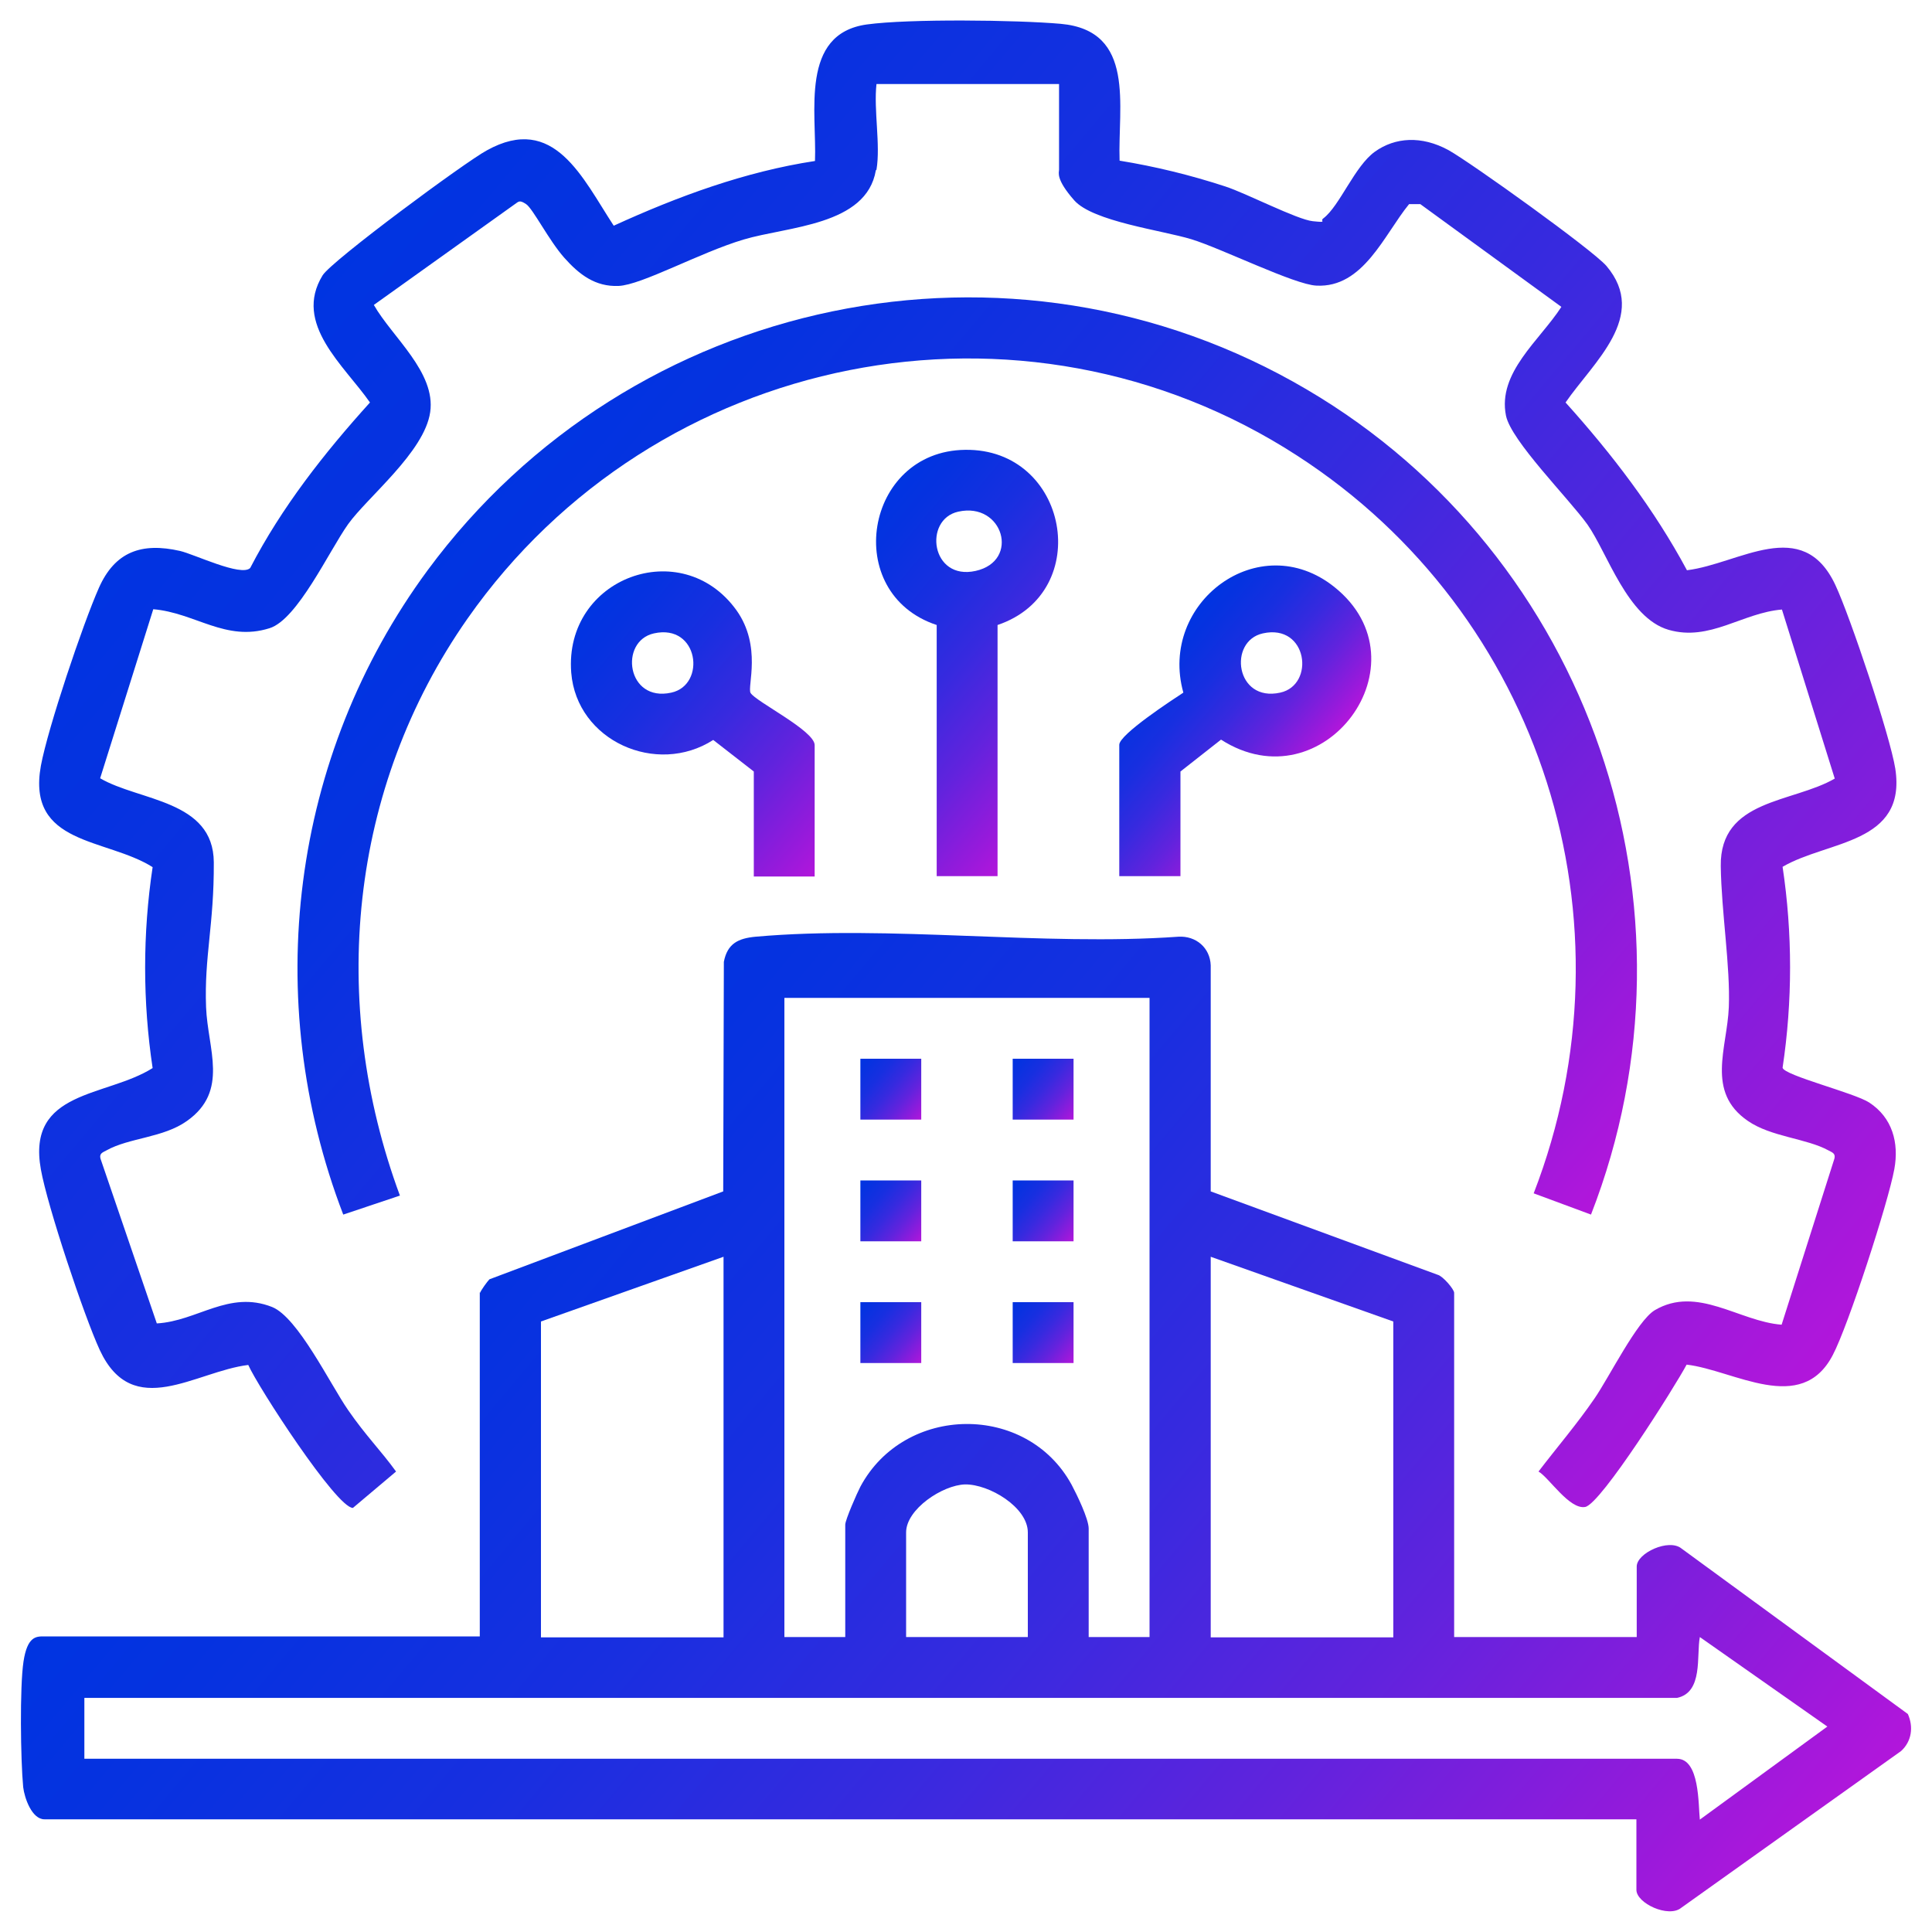
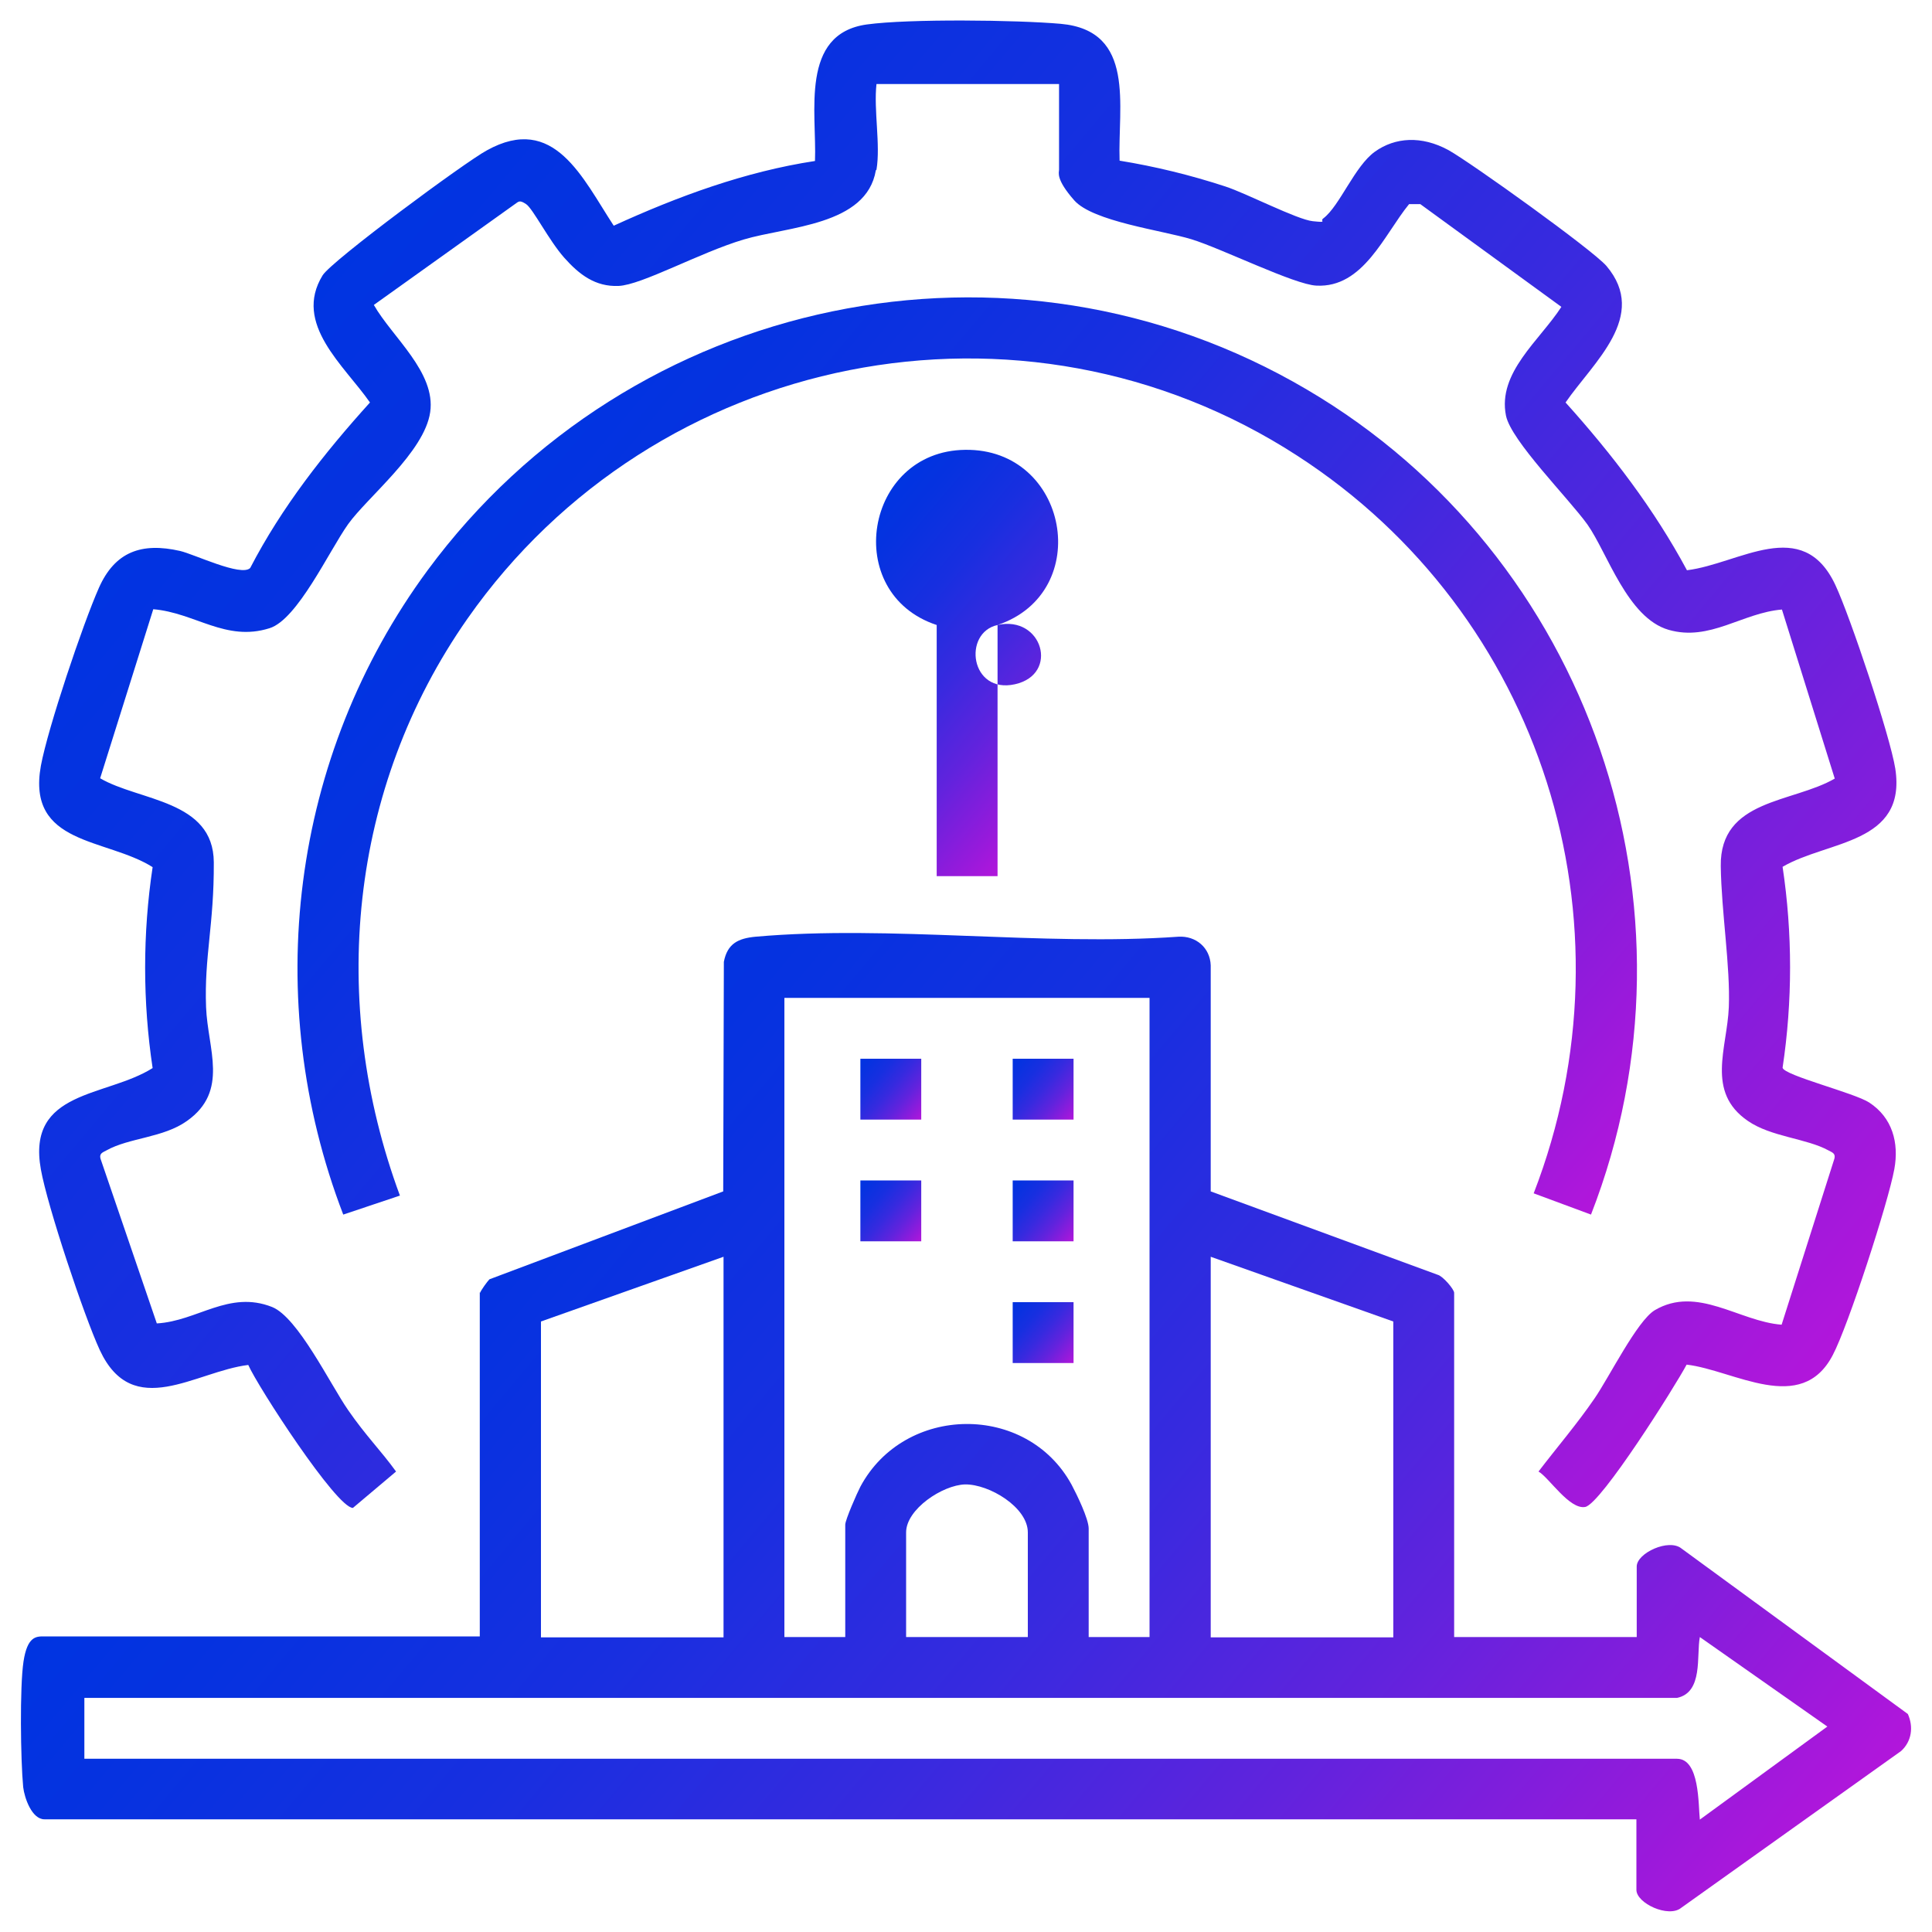
<svg xmlns="http://www.w3.org/2000/svg" xmlns:xlink="http://www.w3.org/1999/xlink" id="Layer_1" version="1.1" viewBox="0 0 600 600">
  <defs>
    <style>
      .st0 {
        fill: url(#linear-gradient2);
      }

      .st1 {
        fill: url(#linear-gradient1);
      }

      .st2 {
        fill: url(#linear-gradient9);
      }

      .st3 {
        fill: url(#linear-gradient3);
      }

      .st4 {
        fill: url(#linear-gradient6);
      }

      .st5 {
        fill: url(#linear-gradient8);
      }

      .st6 {
        fill: url(#linear-gradient7);
      }

      .st7 {
        fill: url(#linear-gradient5);
      }

      .st8 {
        fill: url(#linear-gradient4);
      }

      .st9 {
        fill: url(#linear-gradient11);
      }

      .st10 {
        fill: url(#linear-gradient10);
      }

      .st11 {
        fill: url(#linear-gradient);
      }
    </style>
    <linearGradient id="linear-gradient" x1="125.8" y1="373.1" x2="482.6" y2="672.5" gradientUnits="userSpaceOnUse">
      <stop offset="0" stop-color="#0034e1" />
      <stop offset=".1" stop-color="#0632e0" />
      <stop offset=".3" stop-color="#182fe0" />
      <stop offset=".5" stop-color="#372adf" />
      <stop offset=".7" stop-color="#6123dd" />
      <stop offset=".9" stop-color="#961adb" />
      <stop offset="1" stop-color="#b216db" />
    </linearGradient>
    <linearGradient id="linear-gradient1" x1="85.9" y1="102.3" x2="526.7" y2="472.2" xlink:href="#linear-gradient" />
    <linearGradient id="linear-gradient2" x1="148.9" y1="157.2" x2="459.8" y2="418.1" xlink:href="#linear-gradient" />
    <linearGradient id="linear-gradient3" x1="260.1" y1="171.6" x2="338.7" y2="237.6" xlink:href="#linear-gradient" />
    <linearGradient id="linear-gradient4" x1="356.6" y1="206.7" x2="401.4" y2="244.4" xlink:href="#linear-gradient" />
    <linearGradient id="linear-gradient5" x1="182.6" y1="189.2" x2="264.8" y2="258.1" xlink:href="#linear-gradient" />
    <linearGradient id="linear-gradient6" x1="266.5" y1="329.7" x2="286.9" y2="346.8" xlink:href="#linear-gradient" />
    <linearGradient id="linear-gradient7" x1="313.7" y1="329.7" x2="334.2" y2="346.8" xlink:href="#linear-gradient" />
    <linearGradient id="linear-gradient8" x1="266.5" y1="367.5" x2="286.9" y2="384.6" xlink:href="#linear-gradient" />
    <linearGradient id="linear-gradient9" x1="313.7" y1="367.5" x2="334.2" y2="384.6" xlink:href="#linear-gradient" />
    <linearGradient id="linear-gradient10" x1="266.5" y1="405.3" x2="286.9" y2="422.5" xlink:href="#linear-gradient" />
    <linearGradient id="linear-gradient11" x1="313.7" y1="405.3" x2="334.2" y2="422.5" xlink:href="#linear-gradient" />
  </defs>
  <path class="st11" d="M149.1,401.5c.2-.7,2.2-3.5,2.9-4.2l72.6-27.3.2-71.3c1.1-5.7,4.5-7.3,9.9-7.8,41.7-3.7,89,3,131.3,0,5.4-.3,9.8,3.4,10,8.9v70.2c0,0,70.5,25.9,70.5,25.9,1.6.4,5.1,4.5,5.1,5.6v106.9h56.7v-21.9c0-4.2,10-8.8,13.9-5.6l70.3,51.4c1.8,4,1.2,8.5-2.1,11.5l-68.3,48.7c-3.9,3.2-13.9-1.4-13.9-5.6v-21.9H13.8c-3.9,0-6.2-6.6-6.6-10-.8-8.4-1.1-31.1.1-39s4-7.8,6.4-7.8h135.3v-106.9ZM357,309.9h-113.4v198.5h18.9v-34.9c0-1.5,3.7-9.9,4.7-11.8,13.7-25.6,51.7-26.1,65.6-.6,1.6,3,5.3,10.6,5.3,13.6v33.7h18.9v-198.5ZM224.7,390.3l-56.7,20.1v98.1h56.7v-118.2ZM432.7,410.4l-56.7-20.1v118.2h56.7v-98.1ZM319.2,508.4v-32.5c0-7.8-12-15-19.5-14.9-7,.2-18.3,7.7-18.3,14.9v32.5h37.8ZM520.7,527.3H26.2v18.9h494.6c7.1,0,6.6,14.3,7.1,18.9l39.6-28.9-39.6-27.8c-1.1,5.8,1.1,17.2-7.1,18.9Z" />
  <path class="st1" d="M272,52.9c-2.9,17.2-27.4,17.4-41.1,21.5s-31.6,14.1-38.8,14.4-12.2-3.5-16.9-8.8-9.7-15.2-11.8-16.6-2.3-.8-3.5,0l-43.8,31.3c5.7,10,19.3,20.9,17.5,33.3s-19.5,26.4-25.5,34.8c-5.9,8.3-15.7,29.6-24.4,32.3-13.6,4.3-23.1-4.8-36.1-5.9l-16.5,52.5c12.1,7.1,35.2,6.7,35.3,26.1s-3,29.3-2.4,45c.5,13,7.2,26-5.9,35.3-7.4,5.3-18,5.2-25.1,9.2-1.1.6-2.2.9-1.8,2.5l17.5,51.2c12.6-.7,22.4-10.4,35.8-5.1,8,3.2,18,23.9,23.6,32s10.2,12.6,14.9,19.1l-13.4,11.3c-5.1,0-29.5-37.6-32.5-44.4-16.4,2-35.8,17.5-46.1-4.6-4.9-10.6-16.3-44.8-18.3-56.1-4.5-24.8,20.3-22.4,34.7-31.5-3.1-20.6-3.1-41.8,0-62.4-14.4-9.1-39.2-6.7-34.7-31.5,2.2-11.8,13-43.9,18-55.2s13.3-14.2,25.2-11.5c4.4,1,19,8.1,21.8,5.3,9.8-18.9,23-35.7,37.2-51.4-7.9-11.4-24-24.4-14.7-39.5,2.9-4.6,44.3-35.2,51-38.8,20.9-11.6,29.7,8.6,39.4,23.4,19.9-9.1,40.8-16.8,62.5-20.1.6-14.9-4.8-39.5,16.1-42.4,13.1-1.8,46.6-1.4,60.2-.2,23.5,2.1,17.7,25.7,18.3,42.5,11.1,1.8,22.1,4.5,32.8,8,6.5,2.1,22.3,10.3,27.2,10.8s2,0,3.3-.9c5.1-3.9,9.7-16.2,16-20.7s14.5-5,22.8-.5c7,3.9,44.8,31,49.1,36,13.2,15.6-4.1,29.9-12.7,42.4,14.4,16,27.5,33.1,37.7,52.1,16.3-2,35.9-17.2,46.1,4.6,4.6,9.8,17,46.9,18.6,57,3.6,23.5-21,22.3-35,30.5,3.1,20.6,3.1,41.8,0,62.4.5,2.4,22.3,7.8,26.9,10.8,7.2,4.7,9.3,12.5,7.8,20.7-1.9,10.4-14.3,48.6-19.1,57.7-9.8,18.9-30.7,4.7-45.4,3-3.5,6.6-26.6,43.3-31.5,44.2s-11.3-9.2-14.5-11c5.8-7.6,12-14.8,17.4-22.7,4.5-6.5,13.2-24.1,18.7-27.4,13.2-7.8,26.2,3.5,39.4,4.5l16.4-51.6c.4-1.6-.7-1.9-1.8-2.5-6.9-3.8-17.9-4.2-25.1-9.2-13.1-9-6.4-22.6-5.9-35.3s-2.3-29.5-2.5-43.8c-.3-20.9,22.3-19.6,35.4-27.2l-16.4-52.5c-12.3,1-22.4,10-35.2,6.3s-19-23.9-25.2-32.7c-5.9-8.2-23.7-26-25.3-33.8-2.7-13.4,10.5-23.4,17.2-33.8l-43.8-31.9h-3.5c-7.7,9.4-14.2,26.1-28.8,25.3-6.8-.3-29.6-11.6-38.8-14.4s-30.6-5.5-36.4-12.1-4.7-8.6-4.7-9.5v-26.6h-56.7c-.9,8.1,1.3,18.9,0,26.6Z" />
  <path class="st0" d="M494.1,377.2l-17.8-6.6c32.7-84.5,2.5-179.9-73.3-229-85.5-55.5-199.7-32.4-257.8,50.5-36.9,52.7-43.2,119.2-21,179.2l-17.6,5.9c-25.7-66.9-16.3-142.4,26.2-200.1,63-85.4,181.1-110.3,273.1-56.1,87.8,51.6,125.4,160.8,88.2,256.2Z" />
-   <path class="st3" d="M309.8,194.1v78h-18.9v-78c-29.7-9.8-22.4-54,8.8-54.4,32.1-.5,40.3,44.2,10.1,54.4ZM297.6,158.9c-10.9,2.4-8.5,21.5,5.4,18.4s8.5-21.5-5.4-18.4Z" />
-   <path class="st8" d="M366.5,272.1h-18.9v-40.8c0-3.2,16.4-13.9,19.9-16.2-7.8-27.9,23.5-51.5,46.9-32.8,29.4,23.5-3.4,67.8-35.2,47.4l-12.6,9.9v32.5ZM392.2,196.7c-10.9,2.4-8.5,21.5,5.4,18.4,10.9-2.4,8.5-21.5-5.4-18.4Z" />
-   <path class="st7" d="M234.1,239.6l-12.6-9.8c-17.6,11.3-42.4.3-44.1-20.9-2.3-29.5,34.3-43,51.3-19.4,8,11.2,3.3,23.8,4.4,25.7,1.6,2.7,19.9,11.7,19.9,16.2v40.8h-18.9v-32.5ZM203.1,196.7c-10.9,2.4-8.5,21.5,5.4,18.4,10.9-2.4,8.5-21.5-5.4-18.4Z" />
+   <path class="st3" d="M309.8,194.1v78h-18.9v-78c-29.7-9.8-22.4-54,8.8-54.4,32.1-.5,40.3,44.2,10.1,54.4Zc-10.9,2.4-8.5,21.5,5.4,18.4s8.5-21.5-5.4-18.4Z" />
  <rect class="st4" x="267.2" y="328.8" width="18.9" height="18.9" />
  <rect class="st6" x="314.5" y="328.8" width="18.9" height="18.9" />
  <rect class="st5" x="267.2" y="366.6" width="18.9" height="18.9" />
  <rect class="st2" x="314.5" y="366.6" width="18.9" height="18.9" />
-   <rect class="st10" x="267.2" y="404.4" width="18.9" height="18.9" />
  <rect class="st9" x="314.5" y="404.4" width="18.9" height="18.9" />
</svg>